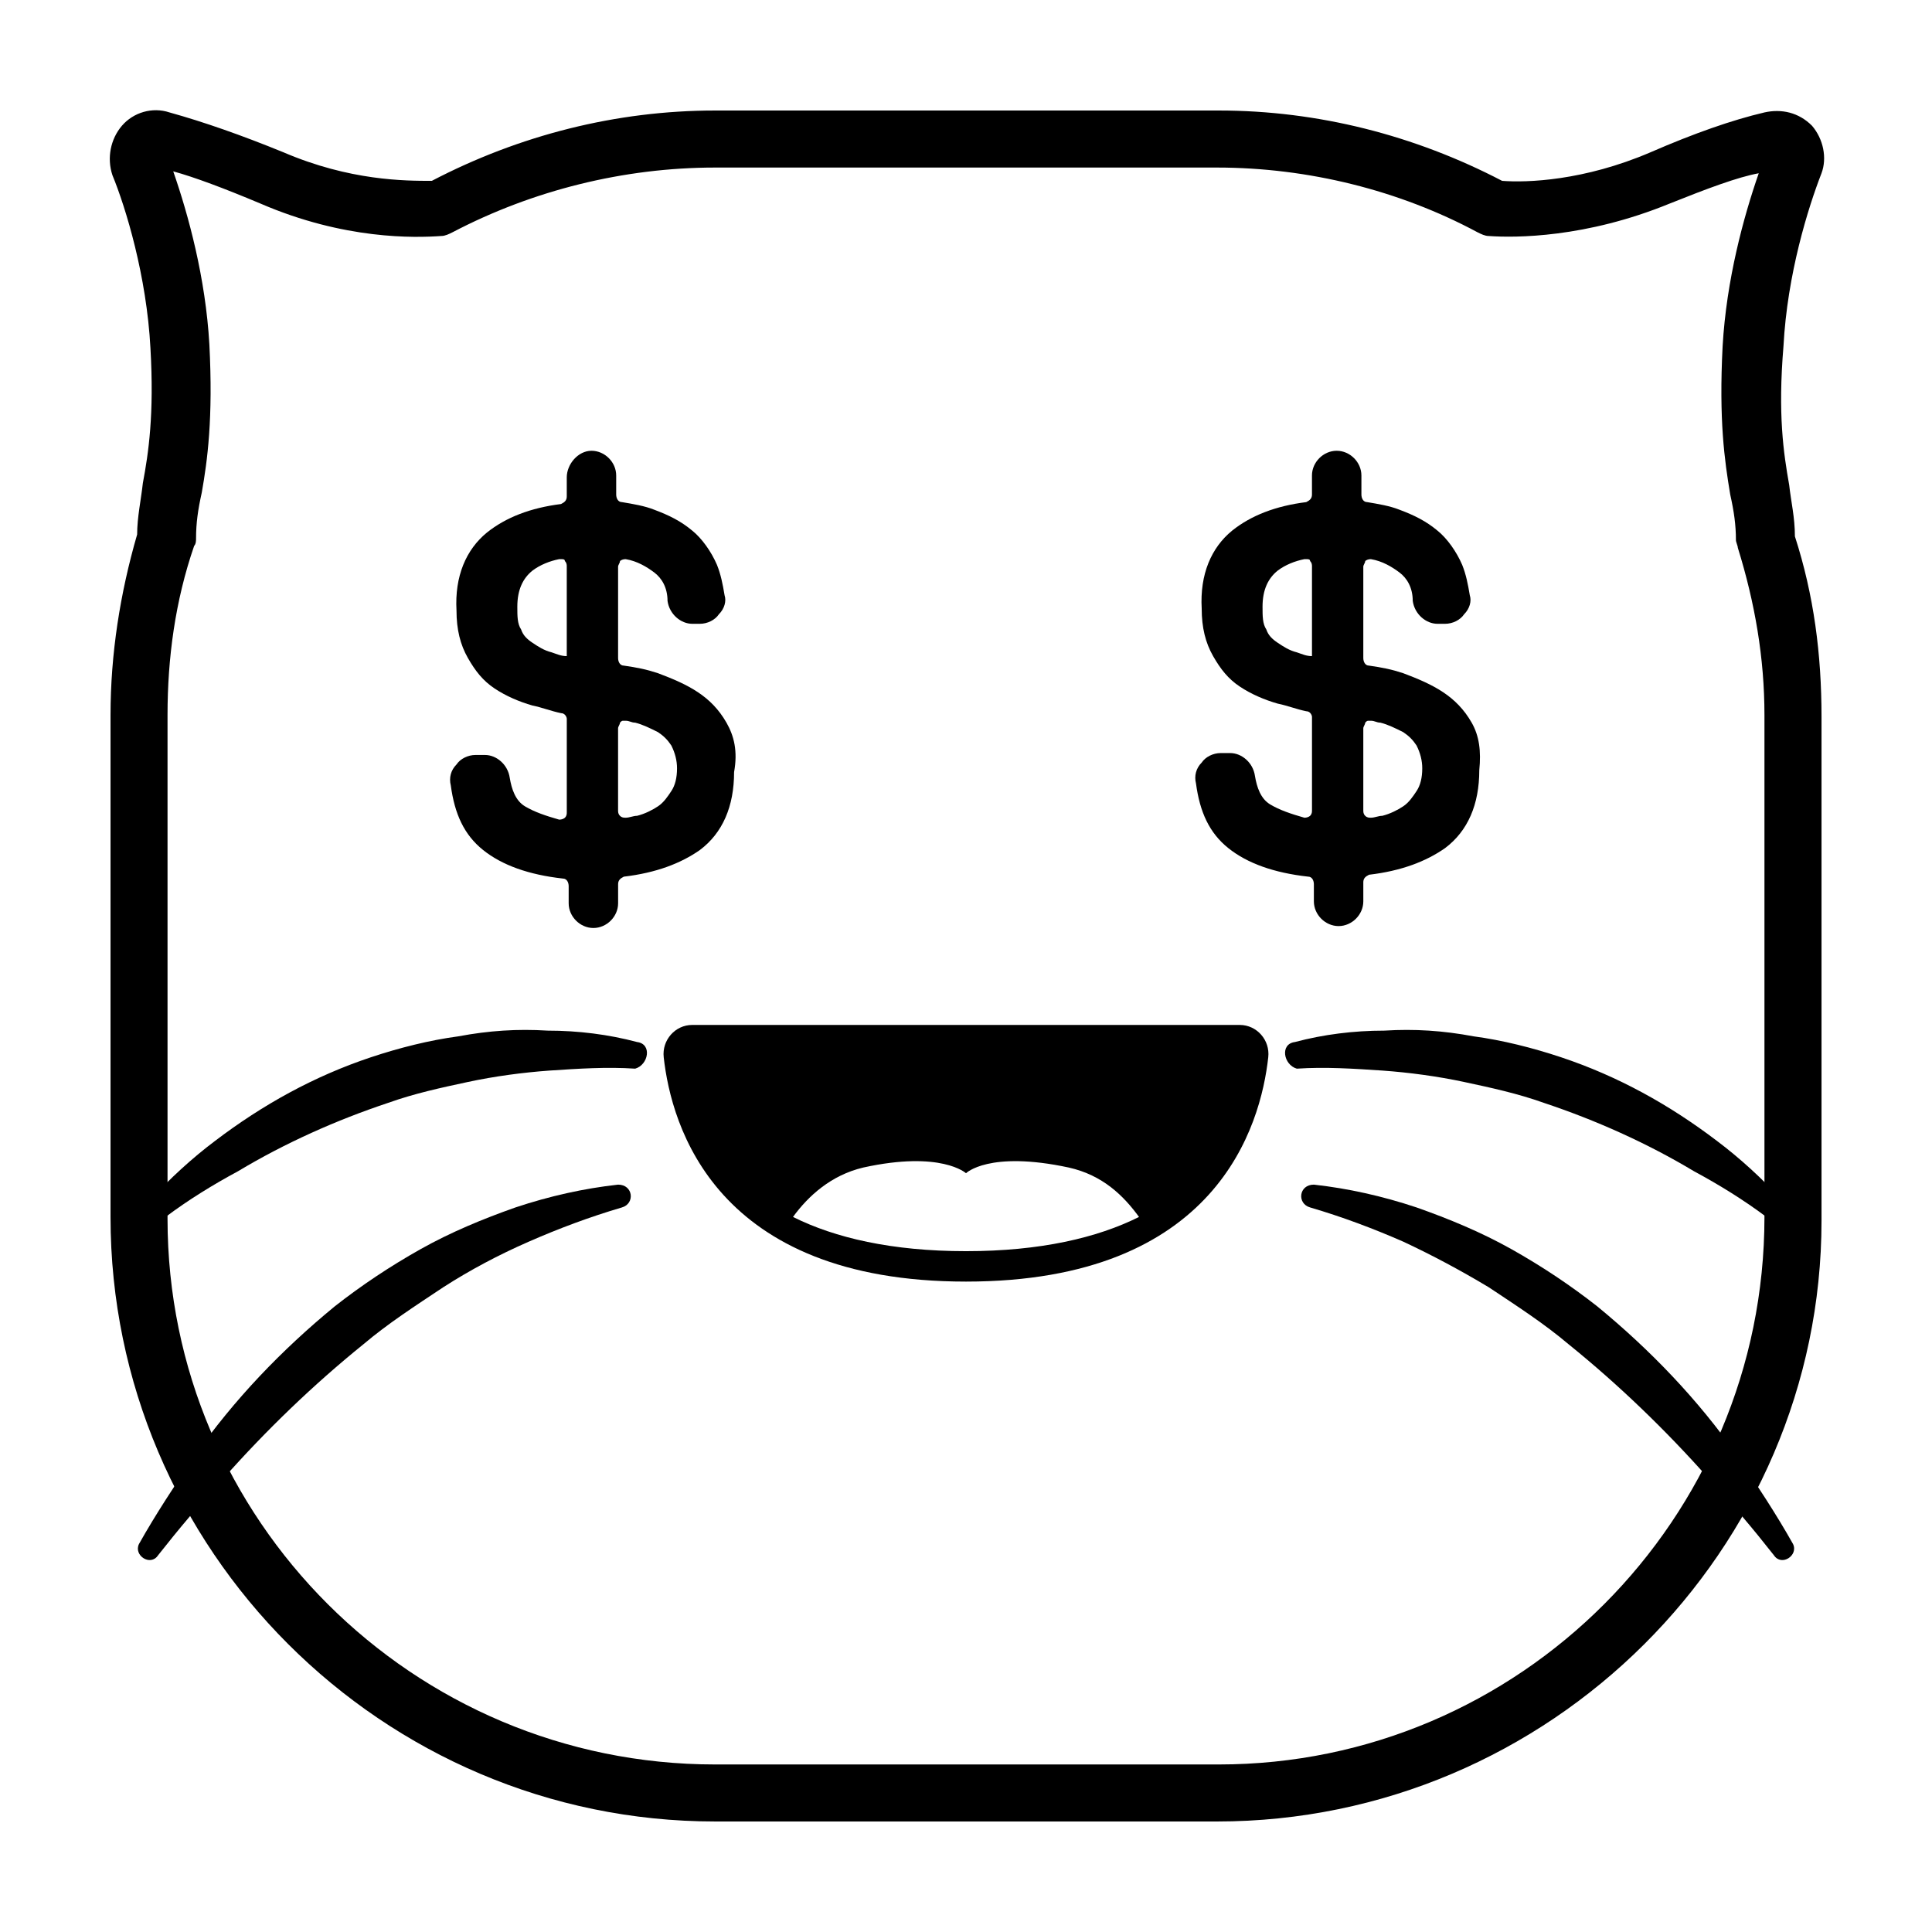
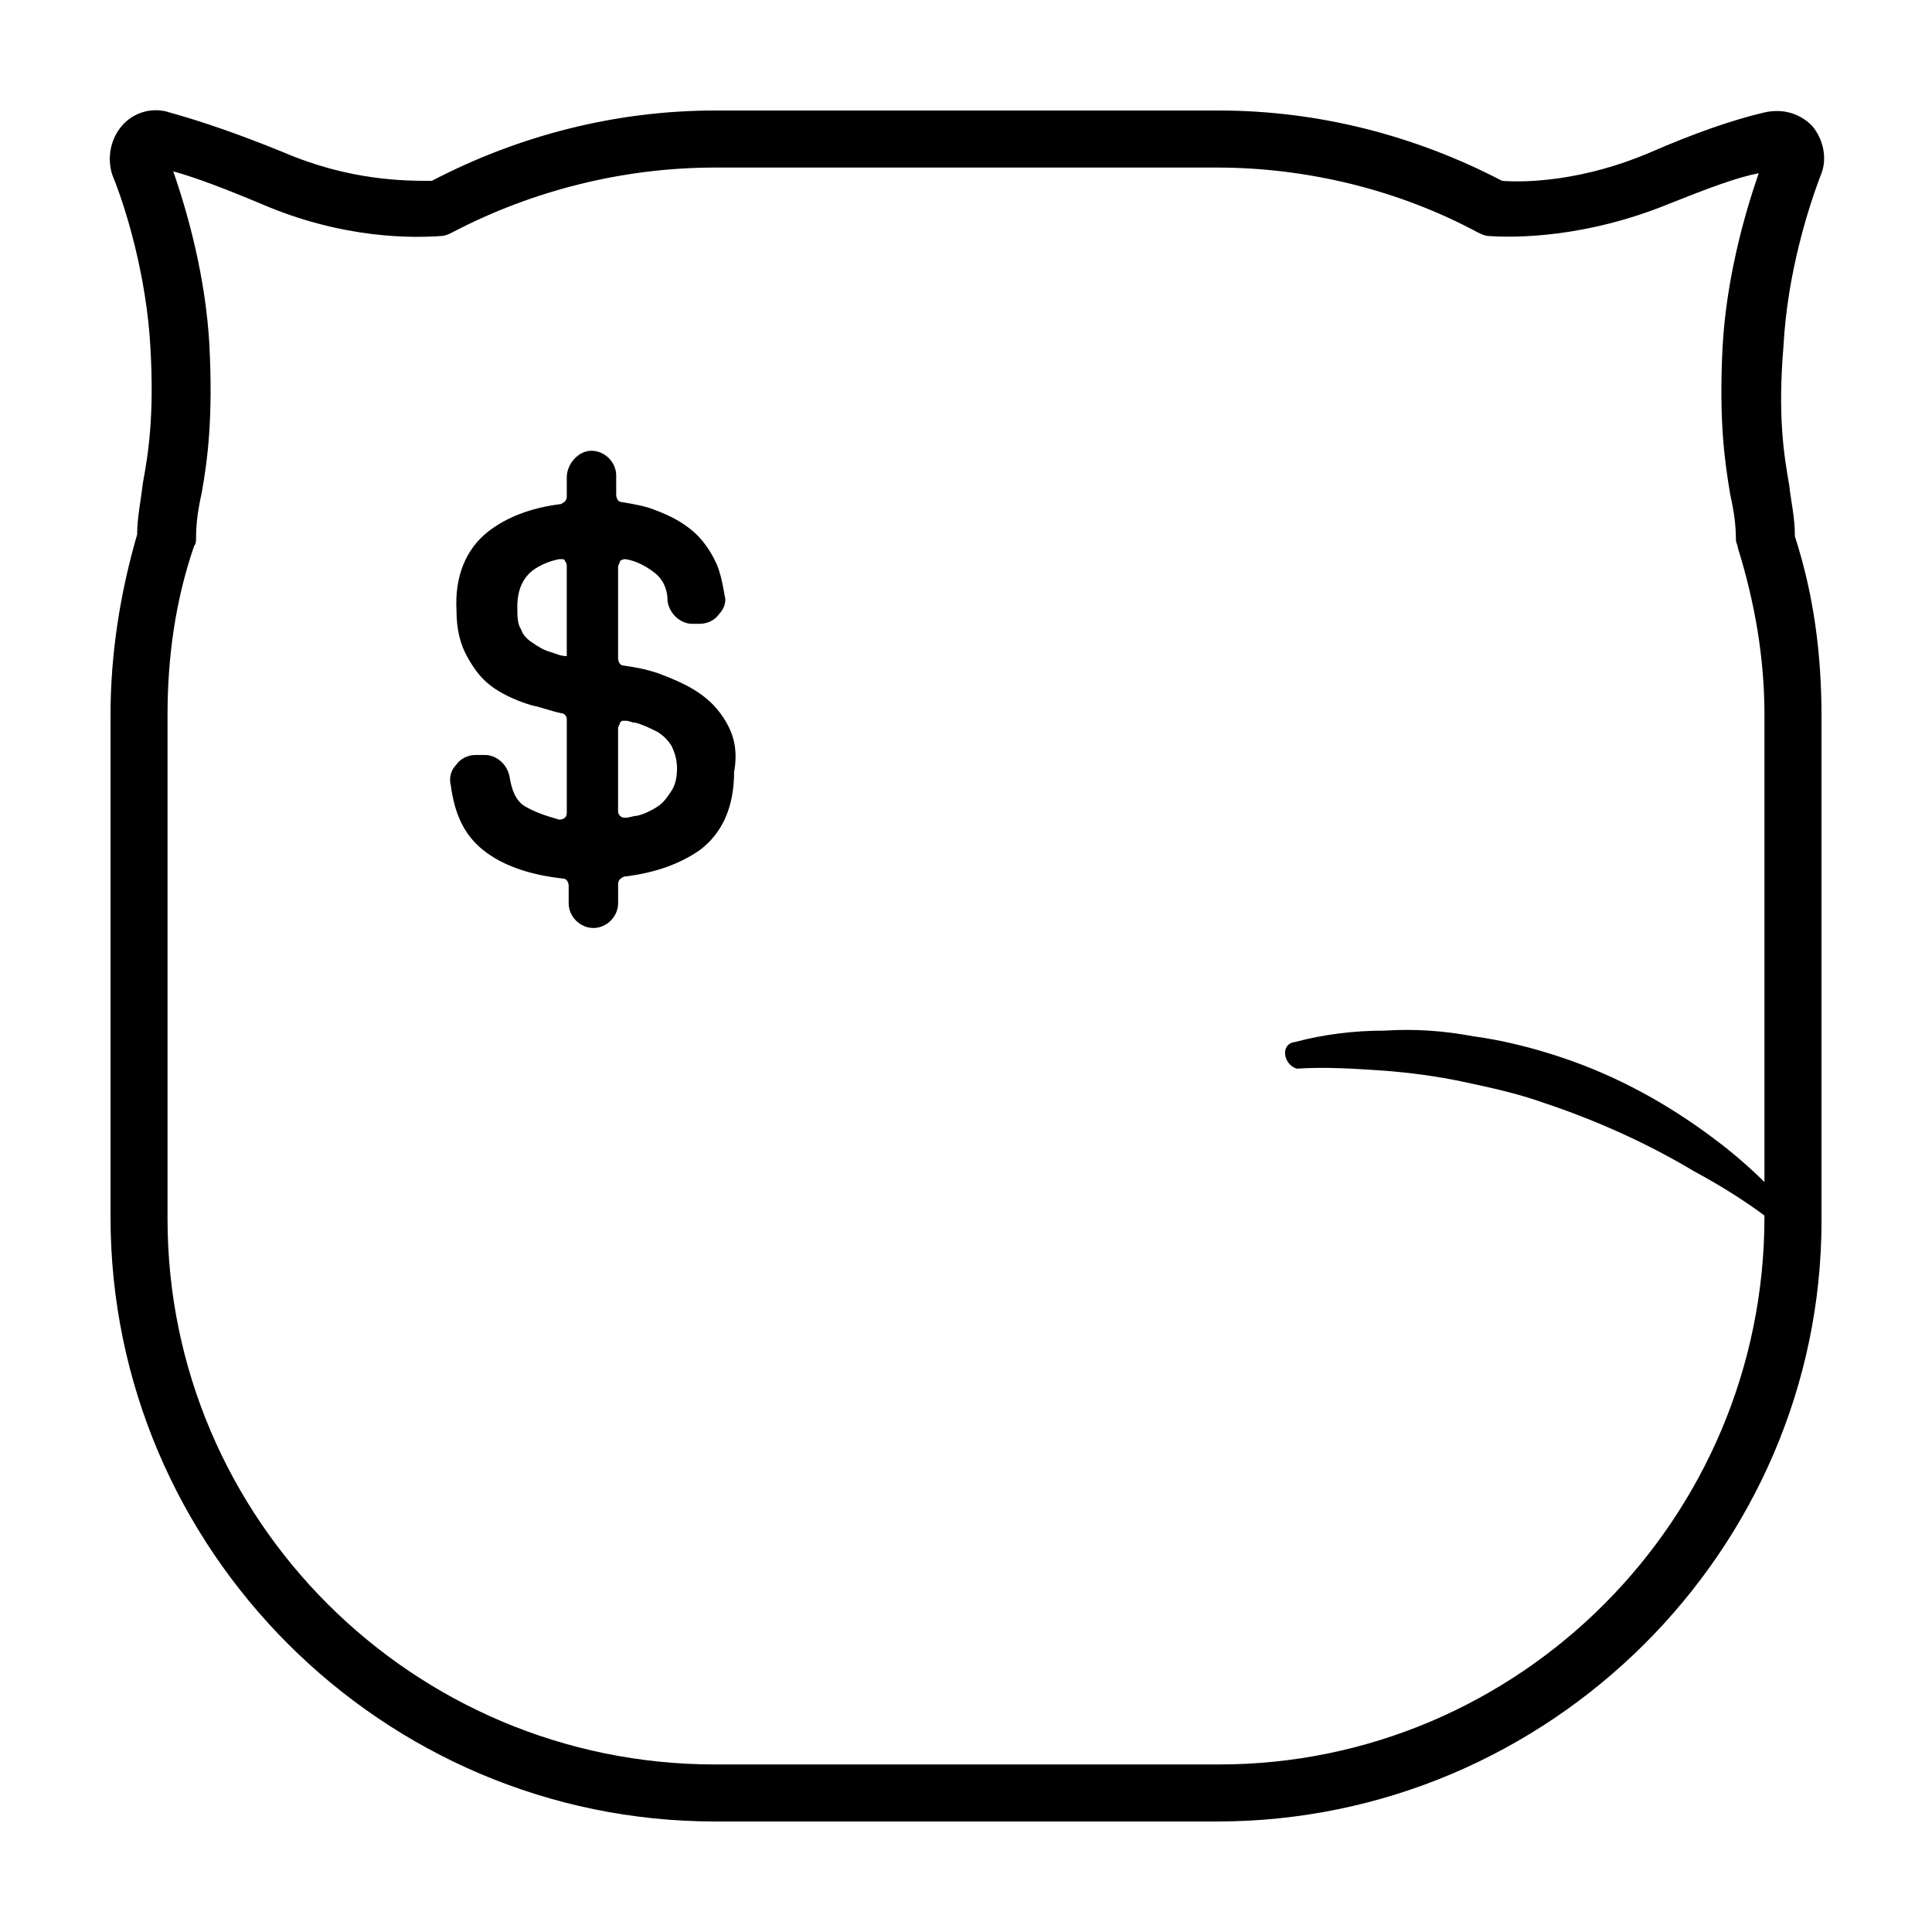
<svg xmlns="http://www.w3.org/2000/svg" fill="#000000" width="800px" height="800px" version="1.1" viewBox="144 144 512 512">
  <g>
    <path d="m466.5 626.71h-133c-88.168 0-160.21-72.043-160.21-160.21v-133c0-16.121 2.519-32.242 7.055-47.863 0-4.535 1.008-9.07 1.512-13.602 1.508-8.062 3.019-18.137 2.012-35.77-1.008-19.145-6.551-37.281-10.078-45.848-1.508-4.535-0.5-9.574 2.523-13.098 3.023-3.527 8.062-5.039 12.594-3.527 9.07 2.519 19.145 6.047 30.23 10.578 17.633 7.559 32.242 7.559 39.297 7.559 23.172-12.094 48.867-18.641 75.066-18.641h133.51c26.199 0 51.891 6.551 75.066 18.641 6.551 0.504 21.664 0 39.297-7.559 11.586-5.039 21.664-8.566 30.23-10.578 4.535-1.008 9.07 0 12.594 3.527 3.023 3.527 4.031 8.566 2.519 12.594-3.527 9.07-9.07 26.703-10.078 45.848-1.508 18.137 0.004 28.211 1.516 36.777 0.504 4.535 1.512 8.566 1.512 13.602 5.039 15.617 7.055 31.234 7.055 47.863v133.51c-0.004 87.16-72.047 159.2-160.21 159.2zm-276.59-437.3c4.031 11.586 8.566 28.215 9.574 45.848 1.008 19.648-0.504 30.73-2.016 39.297-1.008 4.535-1.512 8.062-1.512 12.09 0 0.504 0 1.512-0.504 2.016-5.039 14.609-7.055 29.727-7.055 44.84v133.51c0 79.602 64.992 144.59 145.1 144.59h133.51c79.602 0 144.59-64.992 144.59-145.1v-133c0-15.113-2.519-29.727-7.055-44.336 0-0.504-0.504-1.512-0.504-2.016 0-4.031-0.504-7.559-1.512-12.09-1.512-9.07-3.023-19.648-2.016-39.297 1.008-17.633 5.543-34.258 9.574-45.848-5.539 1.008-13.602 4.031-23.68 8.062-22.168 9.07-40.809 9.07-47.863 8.566-1.008 0-2.016-0.504-3.023-1.008-20.652-11.086-44.836-17.133-69.02-17.133h-133c-24.184 0-48.367 6.047-69.527 17.129-1.008 0.504-2.016 1.008-3.023 1.008-7.055 0.504-25.695 1.008-47.863-8.566-9.57-4.027-17.629-7.051-23.172-8.562z" />
    <path d="m336.52 335.51c-2.016-3.527-4.535-6.047-7.559-8.062-3.023-2.016-6.551-3.527-10.578-5.039-3.023-1.008-5.543-1.512-9.07-2.016-1.008 0-1.512-1.008-1.512-2.016v-24.18c0-0.504 0.504-1.008 0.504-1.512 0 0 0.504-0.504 1.512-0.504 3.023 0.504 5.543 2.016 7.559 3.527 2.016 1.512 3.527 4.031 3.527 7.559 0.504 3.527 3.527 6.047 6.551 6.047h2.016c2.016 0 4.031-1.008 5.039-2.519 1.512-1.512 2.016-3.527 1.512-5.039-0.504-3.023-1.008-5.543-2.016-8.062-1.512-3.527-4.031-7.055-6.551-9.07-3.023-2.519-6.047-4.031-10.078-5.543-2.519-1.008-5.543-1.512-8.566-2.016-1.008 0-1.512-1.008-1.512-2.016v-5.039c0-3.527-3.023-6.551-6.551-6.551-3.523 0.004-6.547 3.531-6.547 7.059v5.039c0 1.008-0.504 1.512-1.512 2.016-8.062 1.008-14.609 3.527-19.648 7.559-5.543 4.535-8.566 11.586-8.062 20.656 0 5.039 1.008 9.07 3.023 12.594 2.016 3.527 4.031 6.047 7.055 8.062 3.023 2.016 6.551 3.527 10.078 4.535 2.519 0.504 5.039 1.512 7.559 2.016 1.008 0 1.512 1.008 1.512 1.512v24.688c0 0.504 0 1.008-0.504 1.512 0 0-0.504 0.504-1.512 0.504-3.527-1.008-6.551-2.016-9.07-3.527-2.519-1.512-3.527-4.535-4.031-7.559-0.504-3.527-3.527-6.047-6.551-6.047h-2.519c-2.016 0-4.031 1.008-5.039 2.519-1.512 1.512-2.016 3.527-1.512 5.543 1.008 7.559 3.527 13.098 8.566 17.129s12.09 6.551 21.16 7.559c1.008 0 1.512 1.008 1.512 2.016v4.535c0 3.527 3.023 6.551 6.551 6.551s6.551-3.023 6.551-6.551v-5.039c0-1.008 0.504-1.512 1.512-2.016 8.566-1.008 15.113-3.527 20.152-7.055 6.047-4.535 9.07-11.586 9.07-20.656 1.004-5.547-0.004-9.574-2.019-13.102zm-13.102 12.09c0 2.519-0.504 4.535-1.512 6.047-1.008 1.512-2.016 3.023-3.527 4.031-1.512 1.008-3.527 2.016-5.543 2.519-1.008 0-2.016 0.504-3.023 0.504-0.504 0-1.008 0-1.512-0.504-0.504-0.504-0.504-1.008-0.504-1.512v-21.664c0-0.504 0.504-1.008 0.504-1.512 0.504-0.504 0.504-0.504 1.008-0.504h0.504c1.008 0 1.512 0.504 2.519 0.504 2.016 0.504 4.031 1.512 6.047 2.519 1.512 1.008 2.519 2.016 3.527 3.527 1.008 2.012 1.512 4.027 1.512 6.043zm-29.219-53.402v23.68c-1.512 0-2.519-0.504-4.031-1.008-2.016-0.504-3.527-1.512-5.039-2.519-1.512-1.008-2.519-2.016-3.023-3.527-1.008-1.512-1.008-3.527-1.008-6.047 0-4.535 1.512-7.559 4.031-9.574 2.016-1.512 4.535-2.519 7.055-3.023h0.504c0.504 0 1.008 0 1.008 0.504 0.504 0.508 0.504 1.012 0.504 1.516z" />
-     <path d="m534.01 335.51c-2.016-3.527-4.535-6.047-7.559-8.062s-6.551-3.527-10.578-5.039c-3.023-1.008-5.543-1.512-9.07-2.016-1.008 0-1.512-1.008-1.512-2.016v-24.18c0-0.504 0.504-1.008 0.504-1.512 0 0 0.504-0.504 1.512-0.504 3.023 0.504 5.543 2.016 7.559 3.527 2.016 1.512 3.527 4.031 3.527 7.559 0.504 3.527 3.527 6.047 6.551 6.047h2.016c2.016 0 4.031-1.008 5.039-2.519 1.512-1.512 2.016-3.527 1.512-5.039-0.504-3.023-1.008-5.543-2.016-8.062-1.512-3.527-4.031-7.055-6.551-9.07-3.023-2.519-6.047-4.031-10.078-5.543-2.519-1.008-5.543-1.512-8.566-2.016-1.008 0-1.512-1.008-1.512-2.016v-5.039c0-3.527-3.023-6.551-6.551-6.551-3.527 0-6.551 3.023-6.551 6.551v5.039c0 1.008-0.504 1.512-1.512 2.016-8.062 1.008-14.609 3.527-19.648 7.559-5.543 4.535-8.566 11.586-8.062 20.656 0 5.039 1.008 9.07 3.023 12.594 2.016 3.527 4.031 6.047 7.055 8.062 3.023 2.016 6.551 3.527 10.078 4.535 2.519 0.504 5.039 1.512 7.559 2.016 1.008 0 1.512 1.008 1.512 1.512v24.688c0 0.504 0 1.008-0.504 1.512 0 0-0.504 0.504-1.512 0.504-3.527-1.008-6.551-2.016-9.07-3.527s-3.527-4.535-4.031-7.559c-0.504-3.527-3.527-6.047-6.551-6.047h-2.519c-2.016 0-4.031 1.008-5.039 2.519-1.512 1.512-2.016 3.527-1.512 5.543 1.008 7.559 3.527 13.098 8.566 17.129 5.039 4.031 12.09 6.551 21.16 7.559 1.008 0 1.512 1.008 1.512 2.016v4.535c0 3.527 3.023 6.551 6.551 6.551 3.527 0 6.551-3.023 6.551-6.551v-5.039c0-1.008 0.504-1.512 1.512-2.016 8.566-1.008 15.113-3.527 20.152-7.055 6.047-4.535 9.07-11.586 9.07-20.656 0.504-5.039 0-9.066-2.016-12.594zm-13.098 12.09c0 2.519-0.504 4.535-1.512 6.047-1.008 1.512-2.016 3.023-3.527 4.031-1.512 1.008-3.527 2.016-5.543 2.519-1.008 0-2.016 0.504-3.023 0.504-0.504 0-1.008 0-1.512-0.504-0.504-0.504-0.504-1.008-0.504-1.512v-21.664c0-0.504 0.504-1.008 0.504-1.512 0.504-0.504 0.504-0.504 1.008-0.504h0.504c1.008 0 1.512 0.504 2.519 0.504 2.016 0.504 4.031 1.512 6.047 2.519 1.512 1.008 2.519 2.016 3.527 3.527 1.008 2.012 1.512 4.027 1.512 6.043zm-29.223-53.402v23.68c-1.512 0-2.519-0.504-4.031-1.008-2.016-0.504-3.527-1.512-5.039-2.519-1.512-1.008-2.519-2.016-3.023-3.527-1.008-1.512-1.008-3.527-1.008-6.047 0-4.535 1.512-7.559 4.031-9.574 2.016-1.512 4.535-2.519 7.055-3.023h0.504c0.504 0 1.008 0 1.008 0.504 0.504 0.508 0.504 1.012 0.504 1.516z" />
-     <path d="m312.84 420.15c-7.559-2.016-15.617-3.023-23.68-3.023-8.062-0.504-15.617 0-23.68 1.512-7.559 1.008-15.617 3.023-23.176 5.543-15.113 5.039-28.719 12.594-41.312 22.168-6.047 4.535-12.09 10.078-17.129 15.617-2.519 2.519 1.008 6.551 4.031 4.535 6.047-4.535 12.594-8.566 19.145-12.09 12.594-7.559 26.199-13.602 39.801-18.137 7.055-2.519 14.105-4.031 21.16-5.543s14.609-2.519 21.664-3.023c7.559-0.504 15.113-1.008 22.672-0.504 3.527-1.012 4.535-6.551 0.504-7.055z" />
-     <path d="m307.8 457.94c-9.07 1.008-18.137 3.023-27.207 6.047-8.566 3.023-17.129 6.551-25.191 11.082-8.062 4.535-15.617 9.574-22.672 15.113-14.105 11.586-26.703 24.688-37.281 39.801-5.039 7.559-10.078 15.113-14.609 23.176-1.512 3.023 3.023 6.047 5.039 3.023 5.543-7.055 11.082-13.602 17.129-20.152 11.586-13.098 24.184-25.191 37.281-35.77 6.551-5.543 13.602-10.078 21.16-15.113 7.055-4.535 14.609-8.566 22.672-12.09 8.062-3.527 16.121-6.551 24.688-9.07 3.527-1.008 3.023-6.047-1.008-6.047z" />
    <path d="m487.16 420.15c7.559-2.016 15.617-3.023 23.68-3.023 8.062-0.504 15.617 0 23.68 1.512 7.559 1.008 15.617 3.023 23.176 5.543 15.113 5.039 28.719 12.594 41.312 22.168 6.047 4.535 12.09 10.078 17.129 15.617 2.519 2.519-1.008 6.551-4.031 4.535-6.047-4.535-12.594-8.566-19.145-12.09-12.594-7.559-26.199-13.602-39.801-18.137-7.055-2.519-14.105-4.031-21.16-5.543-7.055-1.512-14.609-2.519-21.664-3.023-7.559-0.504-15.113-1.008-22.672-0.504-3.527-1.012-4.531-6.551-0.504-7.055z" />
-     <path d="m492.2 457.94c9.07 1.008 18.137 3.023 27.207 6.047 8.566 3.023 17.129 6.551 25.191 11.082 8.062 4.535 15.617 9.574 22.672 15.113 14.105 11.586 26.703 24.688 37.281 39.801 5.039 7.559 10.078 15.113 14.609 23.176 1.512 3.023-3.023 6.047-5.039 3.023-5.543-7.055-11.082-13.602-17.129-20.152-11.586-13.098-24.184-25.191-37.281-35.77-6.551-5.543-13.602-10.078-21.16-15.113-7.559-4.535-15.113-8.566-22.672-12.094-8.062-3.527-16.121-6.551-24.688-9.07-3.527-1.004-3.023-6.043 1.008-6.043z" />
-     <path d="m472.55 415.62h-145.1c-4.535 0-8.062 4.031-7.559 8.566 2.016 18.137 13.602 59.449 80.105 59.449s78.09-41.312 80.105-59.449c0.508-4.535-3.019-8.566-7.555-8.566zm-72.547 59.953c-19.648 0-34.762-3.527-45.848-9.07 4.031-5.543 10.078-11.082 18.641-13.098 20.656-4.535 27.207 1.512 27.207 1.512s6.047-6.047 27.207-1.512c9.07 2.016 14.609 7.559 18.641 13.098-11.086 5.543-26.199 9.07-45.848 9.07z" />
  </g>
</svg>